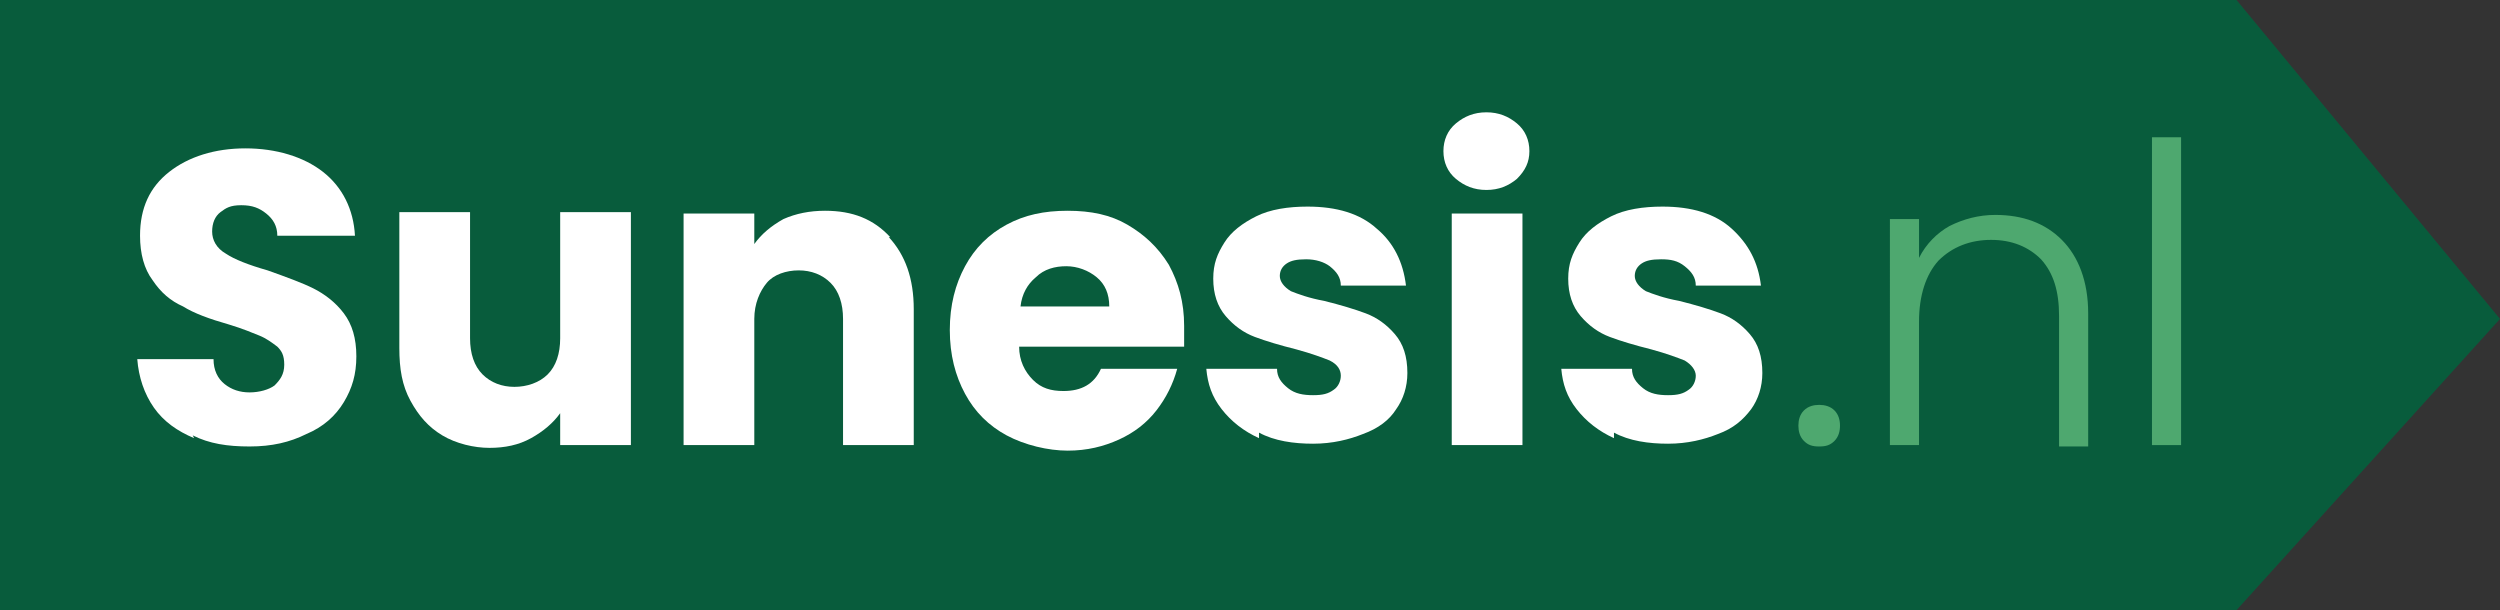
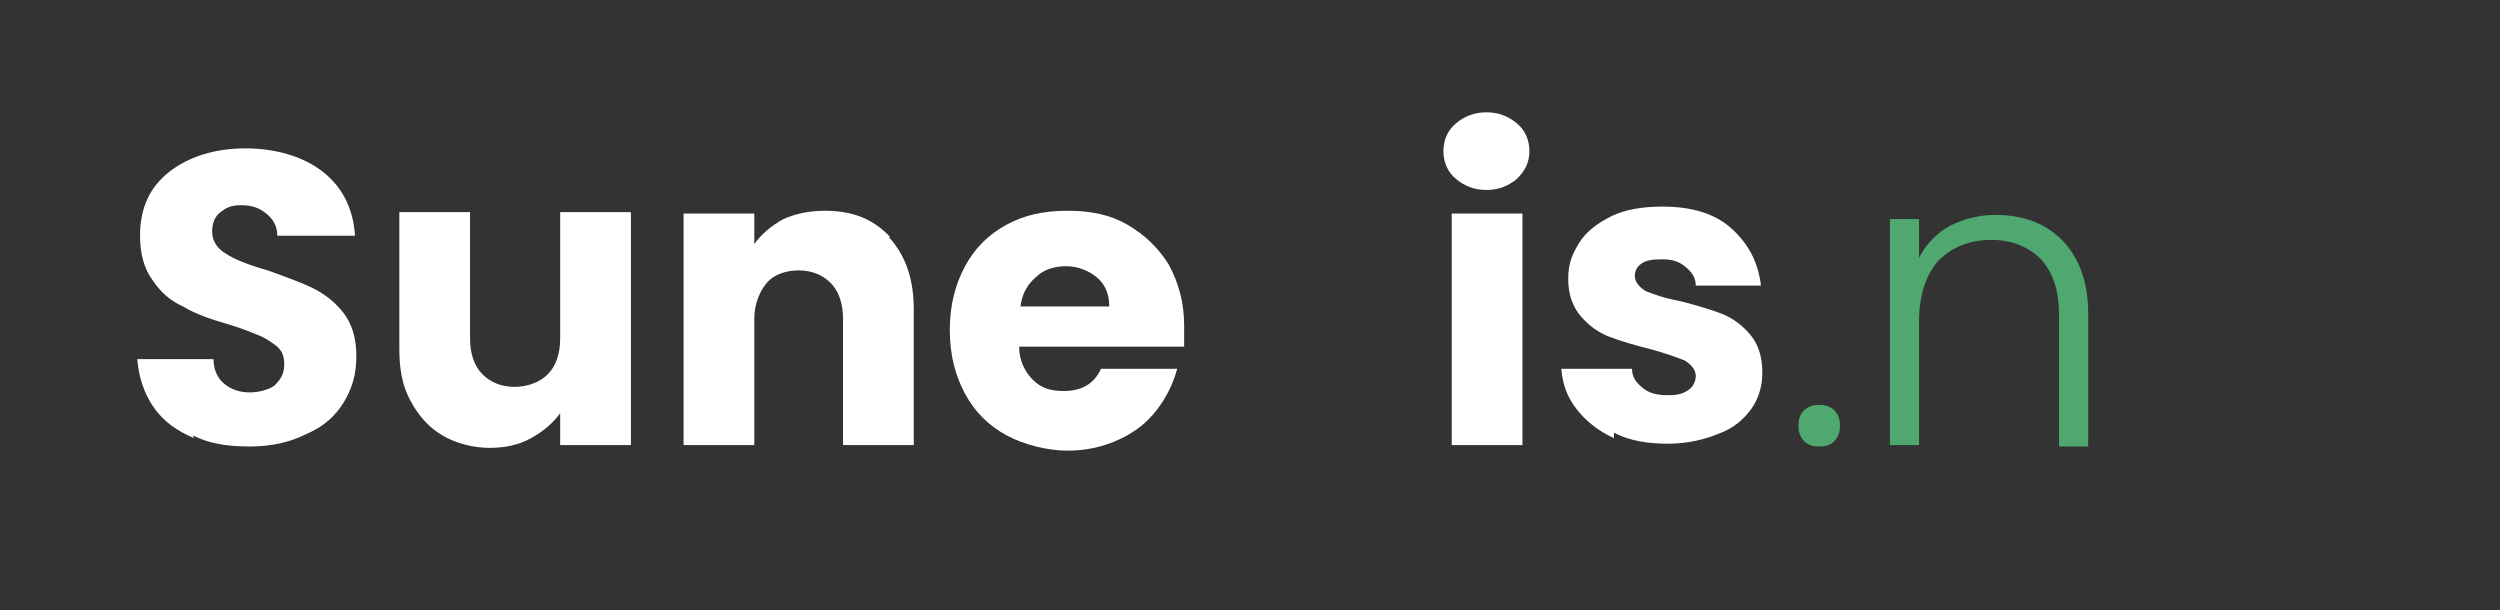
<svg xmlns="http://www.w3.org/2000/svg" id="Layer_1" data-name="Layer 1" version="1.1" viewBox="0 0 180.3 44">
  <rect x="0" y="0" width="180.3" height="44" fill="#333333" stroke="none" />
  <defs>
    <style>
      .cls-1 {
        fill: #085c3c;
      }

      .cls-1, .cls-2, .cls-3 {
        stroke-width: 0px;
      }

      .cls-2 {
        fill: #4ea86f;
      }

      .cls-3 {
        fill: #fff;
      }
    </style>
  </defs>
-   <polygon class="cls-1" points="161.3 44 0 44 0 0 161.3 0 180.3 23 161.3 44" />
  <g>
    <path class="cls-3" d="M14,31.6c-1.2-.5-2.2-1.2-2.9-2.2-.7-1-1.1-2.2-1.2-3.5h5.5c0,.8.3,1.4.8,1.8.5.4,1.1.6,1.8.6s1.4-.2,1.8-.5c.4-.4.7-.8.7-1.5s-.2-1-.5-1.3c-.4-.3-.8-.6-1.3-.8-.5-.2-1.2-.5-2.2-.8-1.4-.4-2.5-.8-3.3-1.3-.9-.4-1.6-1-2.2-1.9-.6-.8-.9-1.9-.9-3.2,0-2,.7-3.5,2.1-4.6,1.4-1.1,3.3-1.7,5.5-1.7s4.2.6,5.6,1.7c1.4,1.1,2.2,2.7,2.3,4.6h-5.6c0-.7-.3-1.2-.8-1.6-.5-.4-1-.6-1.8-.6s-1.1.2-1.5.5-.6.8-.6,1.4.3,1.2,1,1.6c.6.4,1.6.8,3,1.2,1.4.5,2.5.9,3.3,1.3s1.6,1,2.2,1.8c.6.8.9,1.8.9,3.1s-.3,2.3-.9,3.3c-.6,1-1.5,1.8-2.7,2.3-1.2.6-2.5.9-4.1.9s-2.9-.2-4.1-.8Z" />
    <path class="cls-3" d="M45.5,15.4v16.7h-5.1v-2.3c-.5.7-1.2,1.3-2.1,1.8-.9.5-1.9.7-3,.7s-2.4-.3-3.4-.9c-1-.6-1.7-1.4-2.3-2.5s-.8-2.3-.8-3.8v-9.8h5.1v9.1c0,1.1.3,2,.9,2.6.6.6,1.4.9,2.3.9s1.8-.3,2.4-.9c.6-.6.9-1.5.9-2.6v-9.1h5.1Z" />
    <path class="cls-3" d="M64.1,17.1c1.2,1.3,1.8,3,1.8,5.2v9.8h-5.1v-9.1c0-1.1-.3-2-.9-2.6-.6-.6-1.4-.9-2.3-.9s-1.8.3-2.3.9-.9,1.5-.9,2.6v9.1h-5.1V15.4h5.1v2.2c.5-.7,1.2-1.3,2.1-1.8.9-.4,1.9-.6,3-.6,2,0,3.5.6,4.7,1.9Z" />
    <path class="cls-3" d="M85.1,25h-11.6c0,1,.4,1.8,1,2.4s1.3.8,2.2.8c1.3,0,2.2-.5,2.7-1.6h5.5c-.3,1.1-.8,2.1-1.5,3-.7.9-1.6,1.6-2.7,2.1-1.1.5-2.3.8-3.7.8s-3.1-.4-4.4-1.1c-1.3-.7-2.3-1.7-3-3-.7-1.3-1.1-2.8-1.1-4.6s.4-3.3,1.1-4.6c.7-1.3,1.7-2.3,3-3,1.3-.7,2.7-1,4.4-1s3.1.3,4.3,1,2.2,1.6,3,2.9c.7,1.3,1.1,2.7,1.1,4.4s0,1,0,1.5ZM80,22.1c0-.9-.3-1.6-.9-2.1-.6-.5-1.4-.8-2.2-.8s-1.6.2-2.2.8c-.6.5-1,1.2-1.1,2.1h6.4Z" />
-     <path class="cls-3" d="M90.8,31.6c-1.1-.5-2-1.2-2.7-2.1s-1-1.8-1.1-2.9h5.1c0,.6.3,1,.8,1.4.5.4,1.1.5,1.8.5s1.1-.1,1.5-.4c.3-.2.5-.6.5-1s-.2-.8-.8-1.1c-.5-.2-1.3-.5-2.4-.8-1.2-.3-2.2-.6-3-.9-.8-.3-1.5-.8-2.1-1.5s-.9-1.6-.9-2.7.3-1.8.8-2.6,1.3-1.4,2.3-1.9,2.3-.7,3.7-.7c2.1,0,3.8.5,5,1.6,1.2,1,1.9,2.4,2.1,4.1h-4.7c0-.6-.3-1-.8-1.4-.4-.3-1-.5-1.7-.5s-1.1.1-1.4.3c-.3.2-.5.5-.5.9s.3.8.8,1.1c.5.2,1.3.5,2.4.7,1.2.3,2.2.6,3,.9.8.3,1.5.8,2.1,1.5.6.7.9,1.6.9,2.8,0,1-.3,1.9-.8,2.6-.5.8-1.3,1.4-2.4,1.8-1,.4-2.2.7-3.6.7s-2.8-.2-3.9-.8Z" />
    <path class="cls-3" d="M105,12.9c-.6-.5-.9-1.2-.9-2s.3-1.5.9-2c.6-.5,1.3-.8,2.2-.8s1.6.3,2.2.8c.6.5.9,1.2.9,2s-.3,1.4-.9,2c-.6.5-1.3.8-2.2.8s-1.6-.3-2.2-.8ZM109.8,15.4v16.7h-5.1V15.4h5.1Z" />
    <path class="cls-3" d="M116.4,31.6c-1.1-.5-2-1.2-2.7-2.1-.7-.9-1-1.8-1.1-2.9h5.1c0,.6.3,1,.8,1.4.5.4,1.1.5,1.8.5s1.1-.1,1.5-.4c.3-.2.5-.6.5-1s-.3-.8-.8-1.1c-.5-.2-1.3-.5-2.4-.8-1.2-.3-2.2-.6-3-.9-.8-.3-1.5-.8-2.1-1.5-.6-.7-.9-1.6-.9-2.7s.3-1.8.8-2.6c.5-.8,1.3-1.4,2.3-1.9s2.3-.7,3.7-.7c2.1,0,3.8.5,5,1.6s1.9,2.4,2.1,4.1h-4.7c0-.6-.3-1-.8-1.4s-1-.5-1.7-.5-1.1.1-1.4.3c-.3.2-.5.5-.5.9s.3.8.8,1.1c.5.2,1.3.5,2.4.7,1.2.3,2.2.6,3,.9.8.3,1.5.8,2.1,1.5.6.7.9,1.6.9,2.8,0,1-.3,1.9-.8,2.6-.6.8-1.3,1.4-2.4,1.8-1,.4-2.2.7-3.6.7s-2.8-.2-3.9-.8Z" />
    <path class="cls-2" d="M130.1,31.8c-.3-.3-.4-.7-.4-1.1s.1-.8.4-1.1.7-.4,1.1-.4.8.1,1.1.4.4.7.4,1.1-.1.8-.4,1.1c-.3.3-.6.4-1.1.4s-.8-.1-1.1-.4Z" />
    <path class="cls-2" d="M148.7,17.3c1.2,1.2,1.9,3,1.9,5.3v9.6h-2.1v-9.4c0-1.8-.4-3.1-1.3-4.1-.9-.9-2.1-1.4-3.6-1.4s-2.8.5-3.8,1.5c-.9,1-1.4,2.5-1.4,4.4v8.9h-2.1V15.8h2.1v2.8c.5-1,1.3-1.8,2.2-2.3,1-.5,2.1-.8,3.3-.8,2,0,3.6.6,4.8,1.8Z" />
-     <path class="cls-2" d="M157.3,9.9v22.2h-2.1V9.9h2.1Z" />
+     <path class="cls-2" d="M157.3,9.9v22.2V9.9h2.1Z" />
  </g>
</svg>